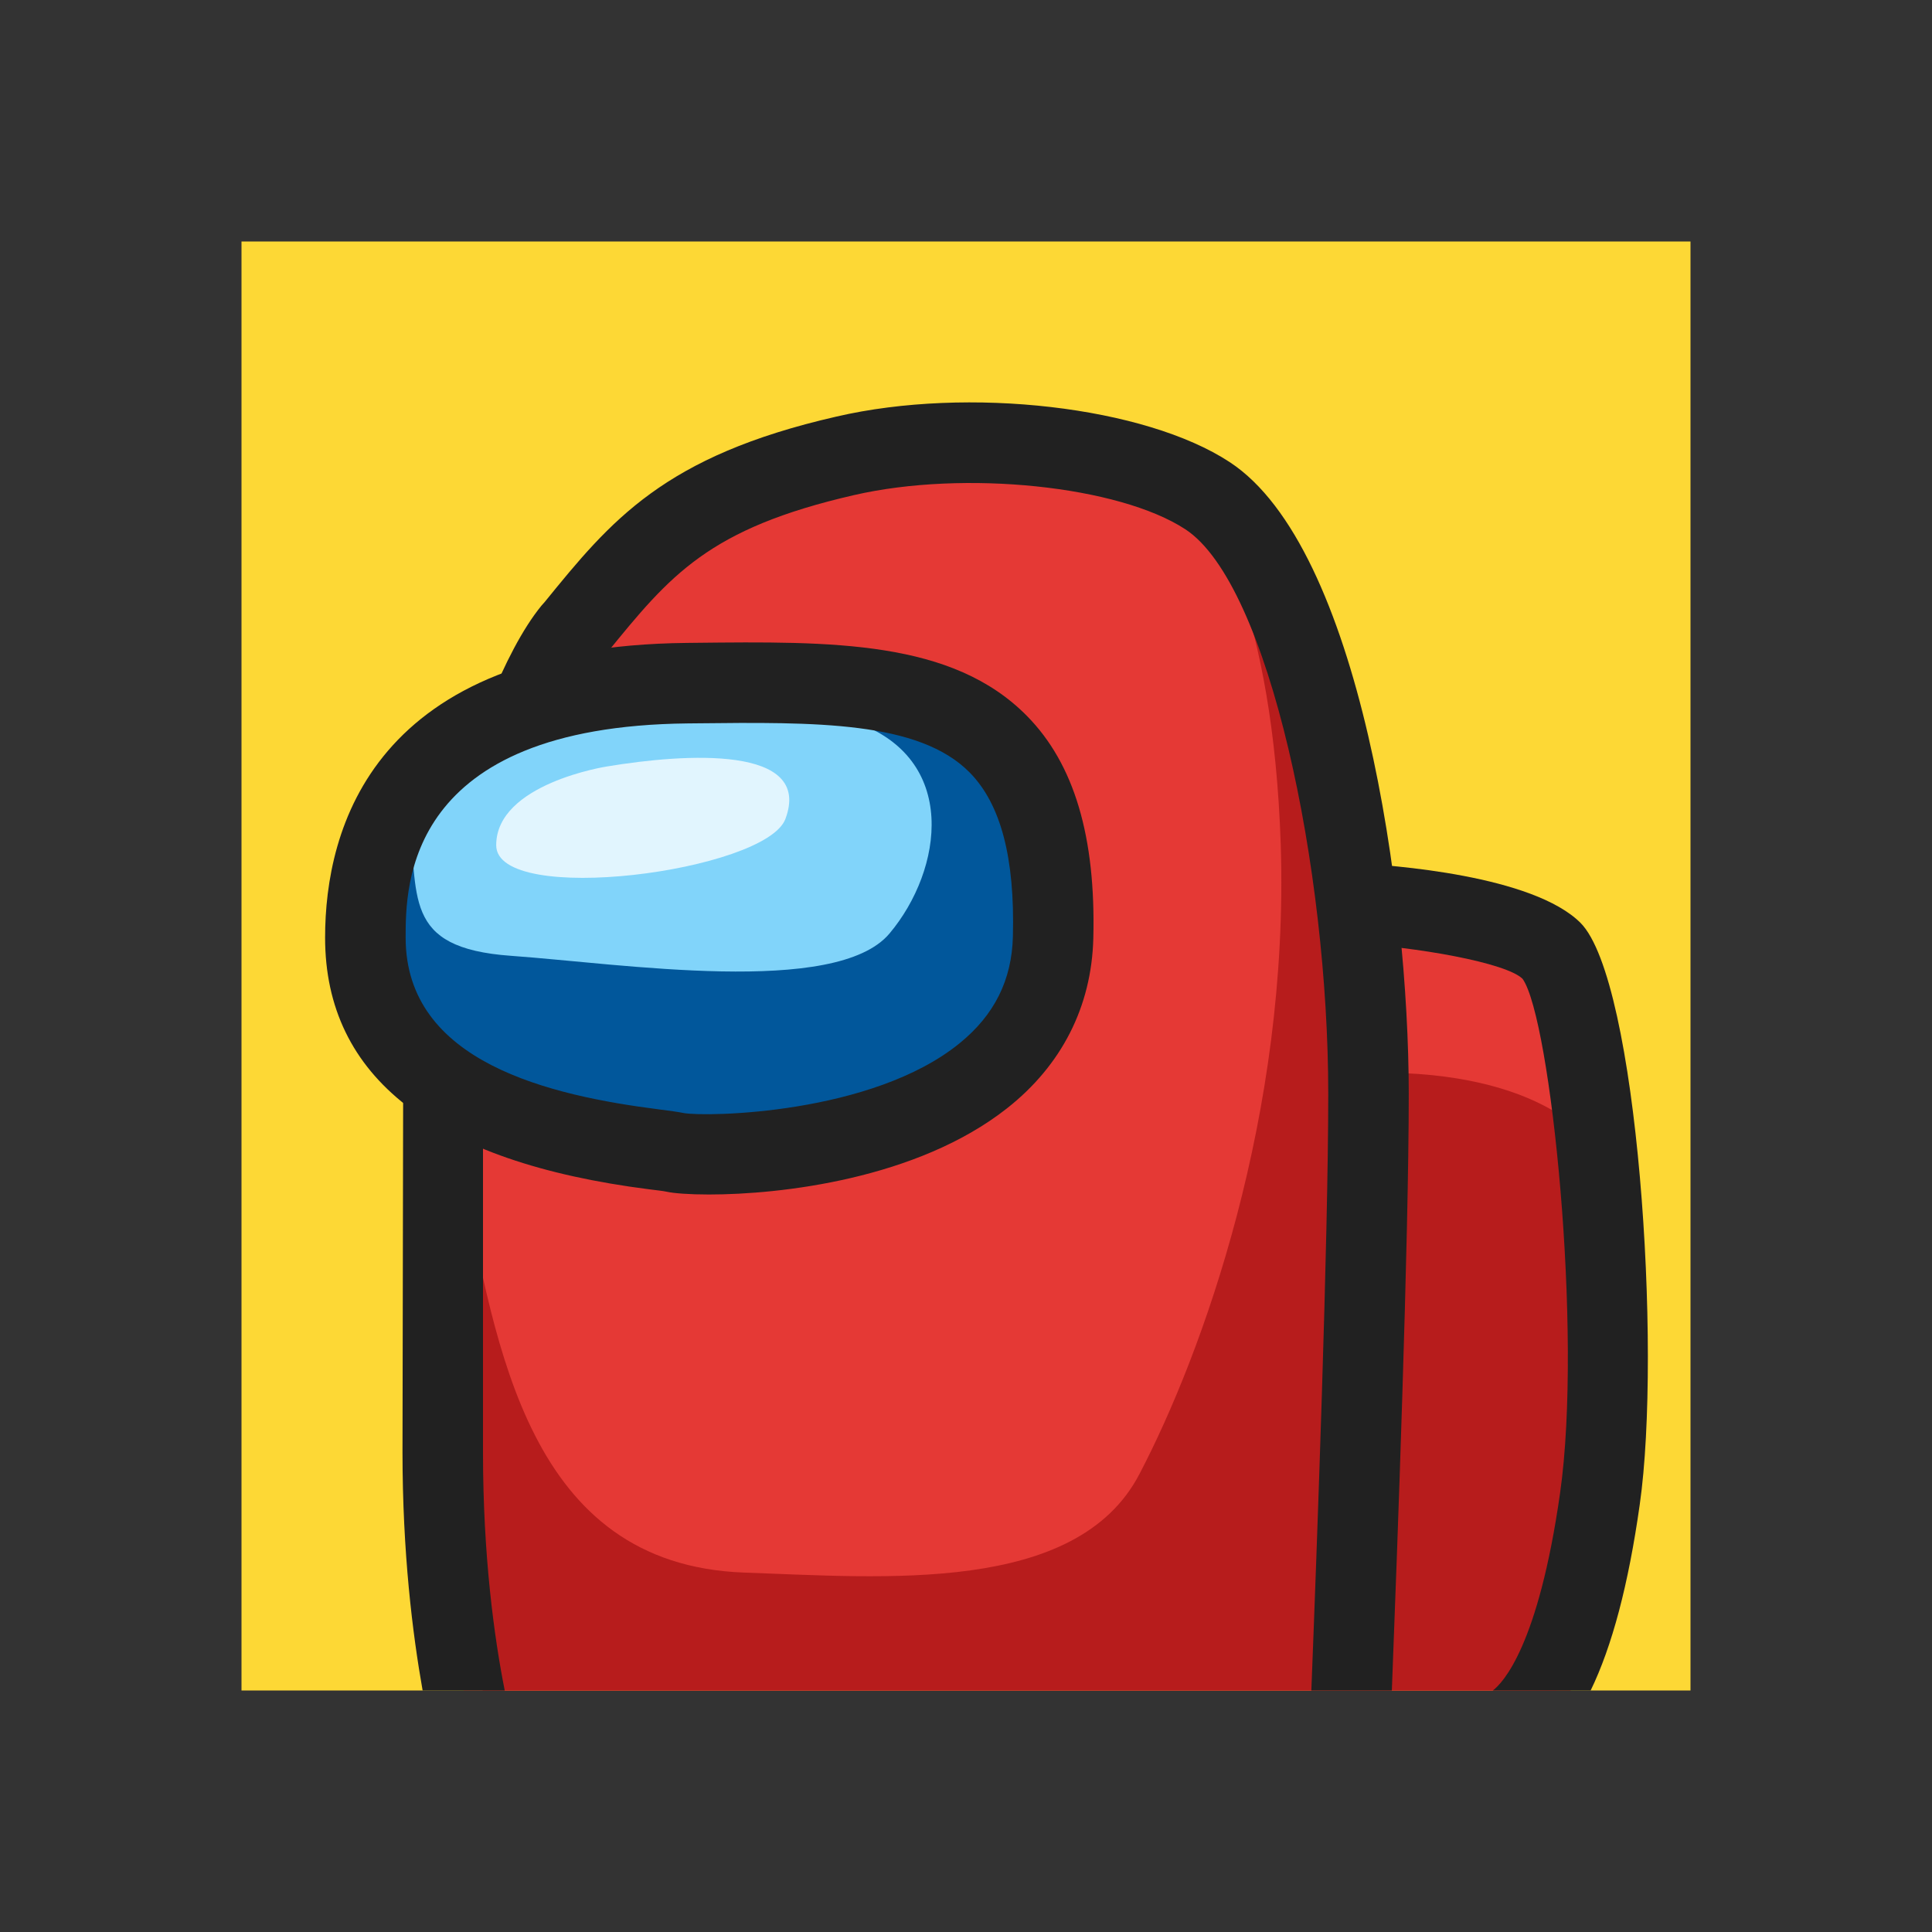
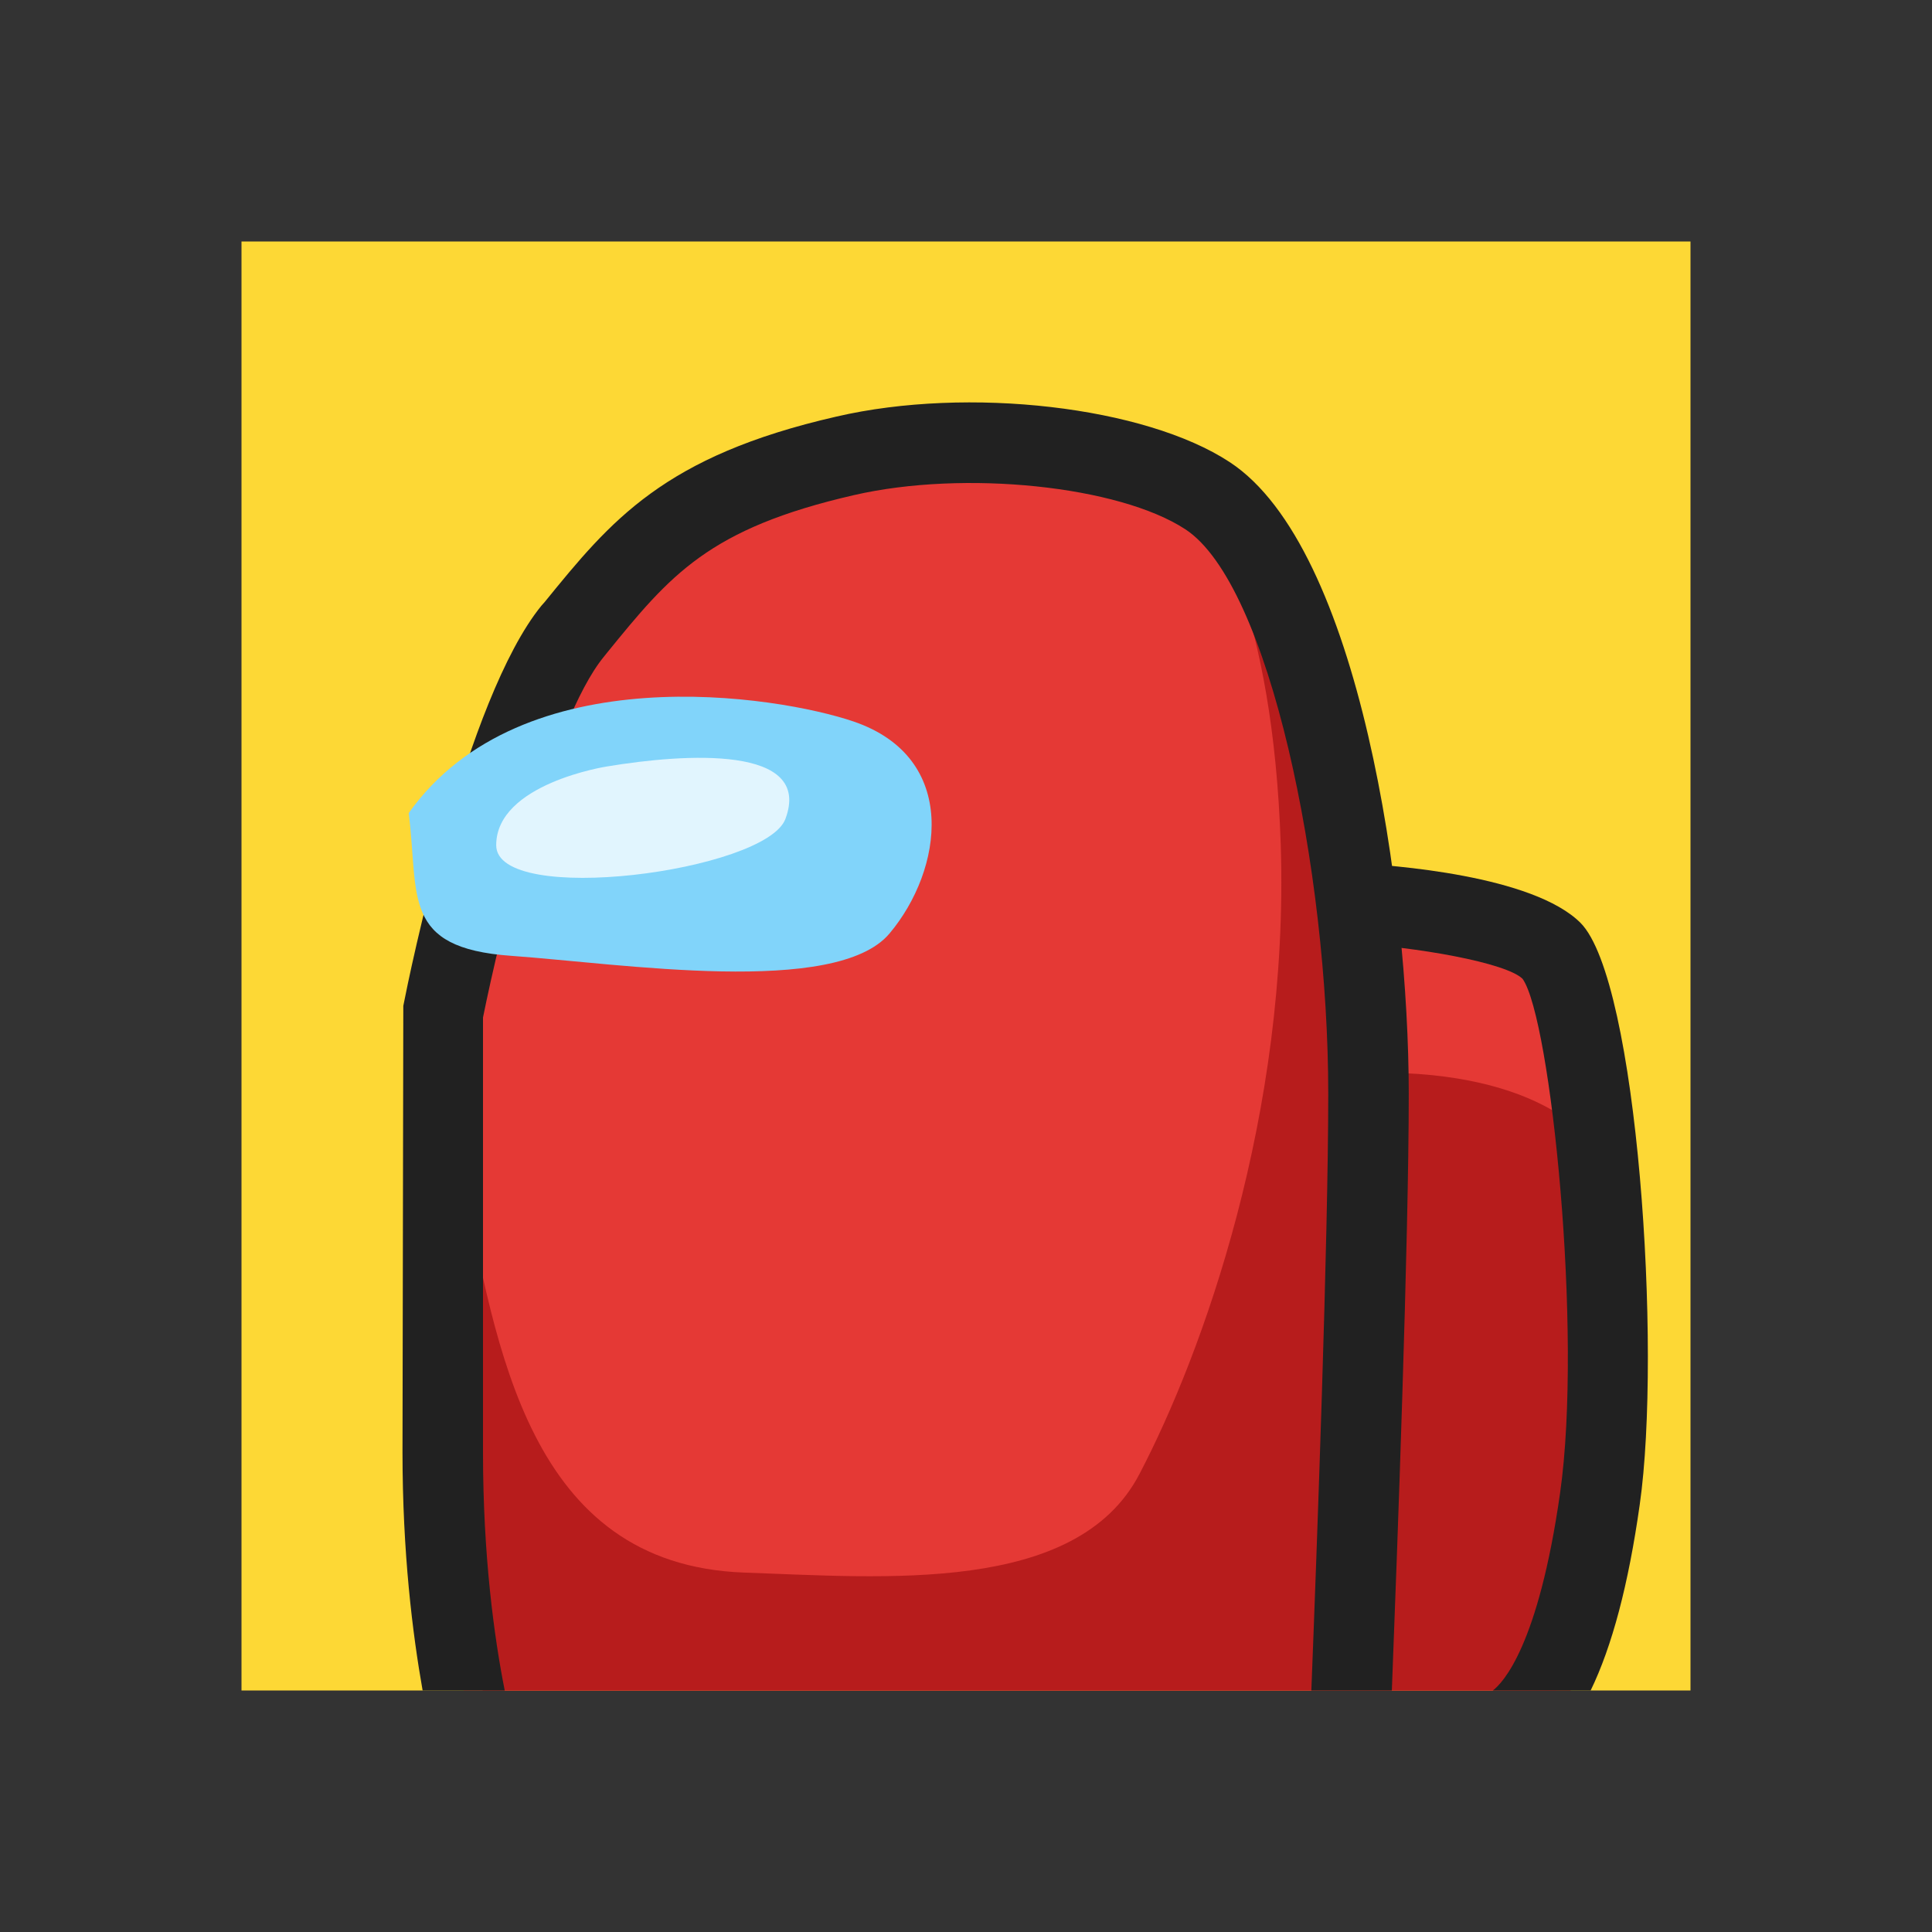
<svg xmlns="http://www.w3.org/2000/svg" width="50" height="50" viewBox="0 0 48 48">
  <rect x="0" y="0" width="48" height="48" fill="#333333" stroke="none" />
  <path fill="#fdd835" d="M6 6h36v36H6z" />
  <path fill="#e53935" d="M38.67 42H11.52c-.25-1.38-.52-3.43-.52-6V25s1.44-7.39 3.22-9.59c1.67-2.06 2.76-3.48 6.78-4.41 3-.7 7.13-.23 9 1 2.15 1.42 3.37 6.67 3.81 11.29 1.49-.3 5.21.2 5.5 1.28 1.58 5.72.17 13.74-.64 17.43z" />
  <path fill="#b71c1c" d="M39.02 42H11.99c-.22-2.67-.48-7.05-.49-12.72.83 4.18 1.63 9.59 6.98 9.79 3.48.12 8.27.55 9.83-2.45 1.57-3 3.72-8.95 3.51-15.62-.19-5.84-1.75-8.2-2.13-8.7.59.66 3.74 4.49 4.01 11.7.03.83.06 1.72.08 2.66 4.21-.15 5.93 1.5 6.07 2.35.83 4.84-.05 9.89-.83 12.99z" />
  <path fill="#212121" d="M35 27.17c0 3.67-.28 11.2-.42 14.83h-2c.14-3.58.42-11.17.42-14.83 0-5.54-1.46-12.65-3.55-14.02-1.65-1.08-5.49-1.48-8.23-.85-3.62.83-4.57 1.99-6.14 3.92l-.08.1c-1.31 1.6-2.59 6.92-3 8.96v10.8c0 2.58.28 4.61.54 5.92H10.5c-.25-1.41-.5-3.42-.5-5.92l.02-11.09c.15-.77 1.55-7.63 3.43-9.94l.08-.09c1.65-2.03 2.96-3.63 7.25-4.61 3.28-.76 7.67-.25 9.77 1.13C33.79 13.6 35 22.23 35 27.17z" />
-   <path fill="#01579b" d="M17.165 17.283c5.217-.055 9.391.283 9 6.011s-8.478 5.533-9.391 5.337c-.913-.196-7.826-.043-7.696-5.337.131-5.294 4.567-5.974 8.087-6.011z" />
  <path fill="#212121" d="M40.739 37.38c-.28 1.99-.69 3.53-1.22 4.62h-2.43c.25-.19 1.13-1.11 1.67-4.9.57-4-.23-11.79-.93-12.78-.4-.4-2.63-.8-4.37-.89l.1-1.99c1.04.05 4.53.31 5.71 1.49 1.42 1.43 2.02 10.6 1.47 14.45z" />
  <path fill="#81d4fa" d="M10.154 20.201c.261 2.059-.196 3.351 2.543 3.546s8.076 1.022 9.402-.554c1.326-1.576 1.75-4.365-.891-5.267-1.872-.639-8.249-1.675-11.054 2.275z" />
-   <path fill="#212121" d="M17.615 29.677c-.502 0-.873-.03-1.052-.069-.086-.019-.236-.035-.434-.06-5.344-.679-8.053-2.784-8.052-6.255.001-2.698 1.17-7.238 8.986-7.32l.181-.002c3.444-.038 6.414-.068 8.272 1.818 1.173 1.191 1.712 3 1.647 5.53-.044 1.688-.785 3.147-2.144 4.217-2.234 1.76-5.631 2.141-7.404 2.141zm-.529-11.704c-7.006.074-7.008 4.023-7.008 5.321-.001 3.109 3.598 3.926 6.305 4.27.273.035.48.063.601.089.563.101 4.68.035 6.855-1.732.865-.702 1.299-1.57 1.326-2.653.051-1.958-.301-3.291-1.073-4.075-1.262-1.281-3.834-1.255-6.825-1.222l-.181.002z" />
-   <path fill="#e1f5fe" d="M15.078 19.043c1.957-.326 5.122-.529 4.435 1.304-.489 1.304-7.185 2.185-7.185.652 0-1.532 2.75-1.956 2.75-1.956z" />
+   <path fill="#e1f5fe" d="M15.078 19.043c1.957-.326 5.122-.529 4.435 1.304-.489 1.304-7.185 2.185-7.185.652 0-1.532 2.75-1.956 2.75-1.956" />
</svg>